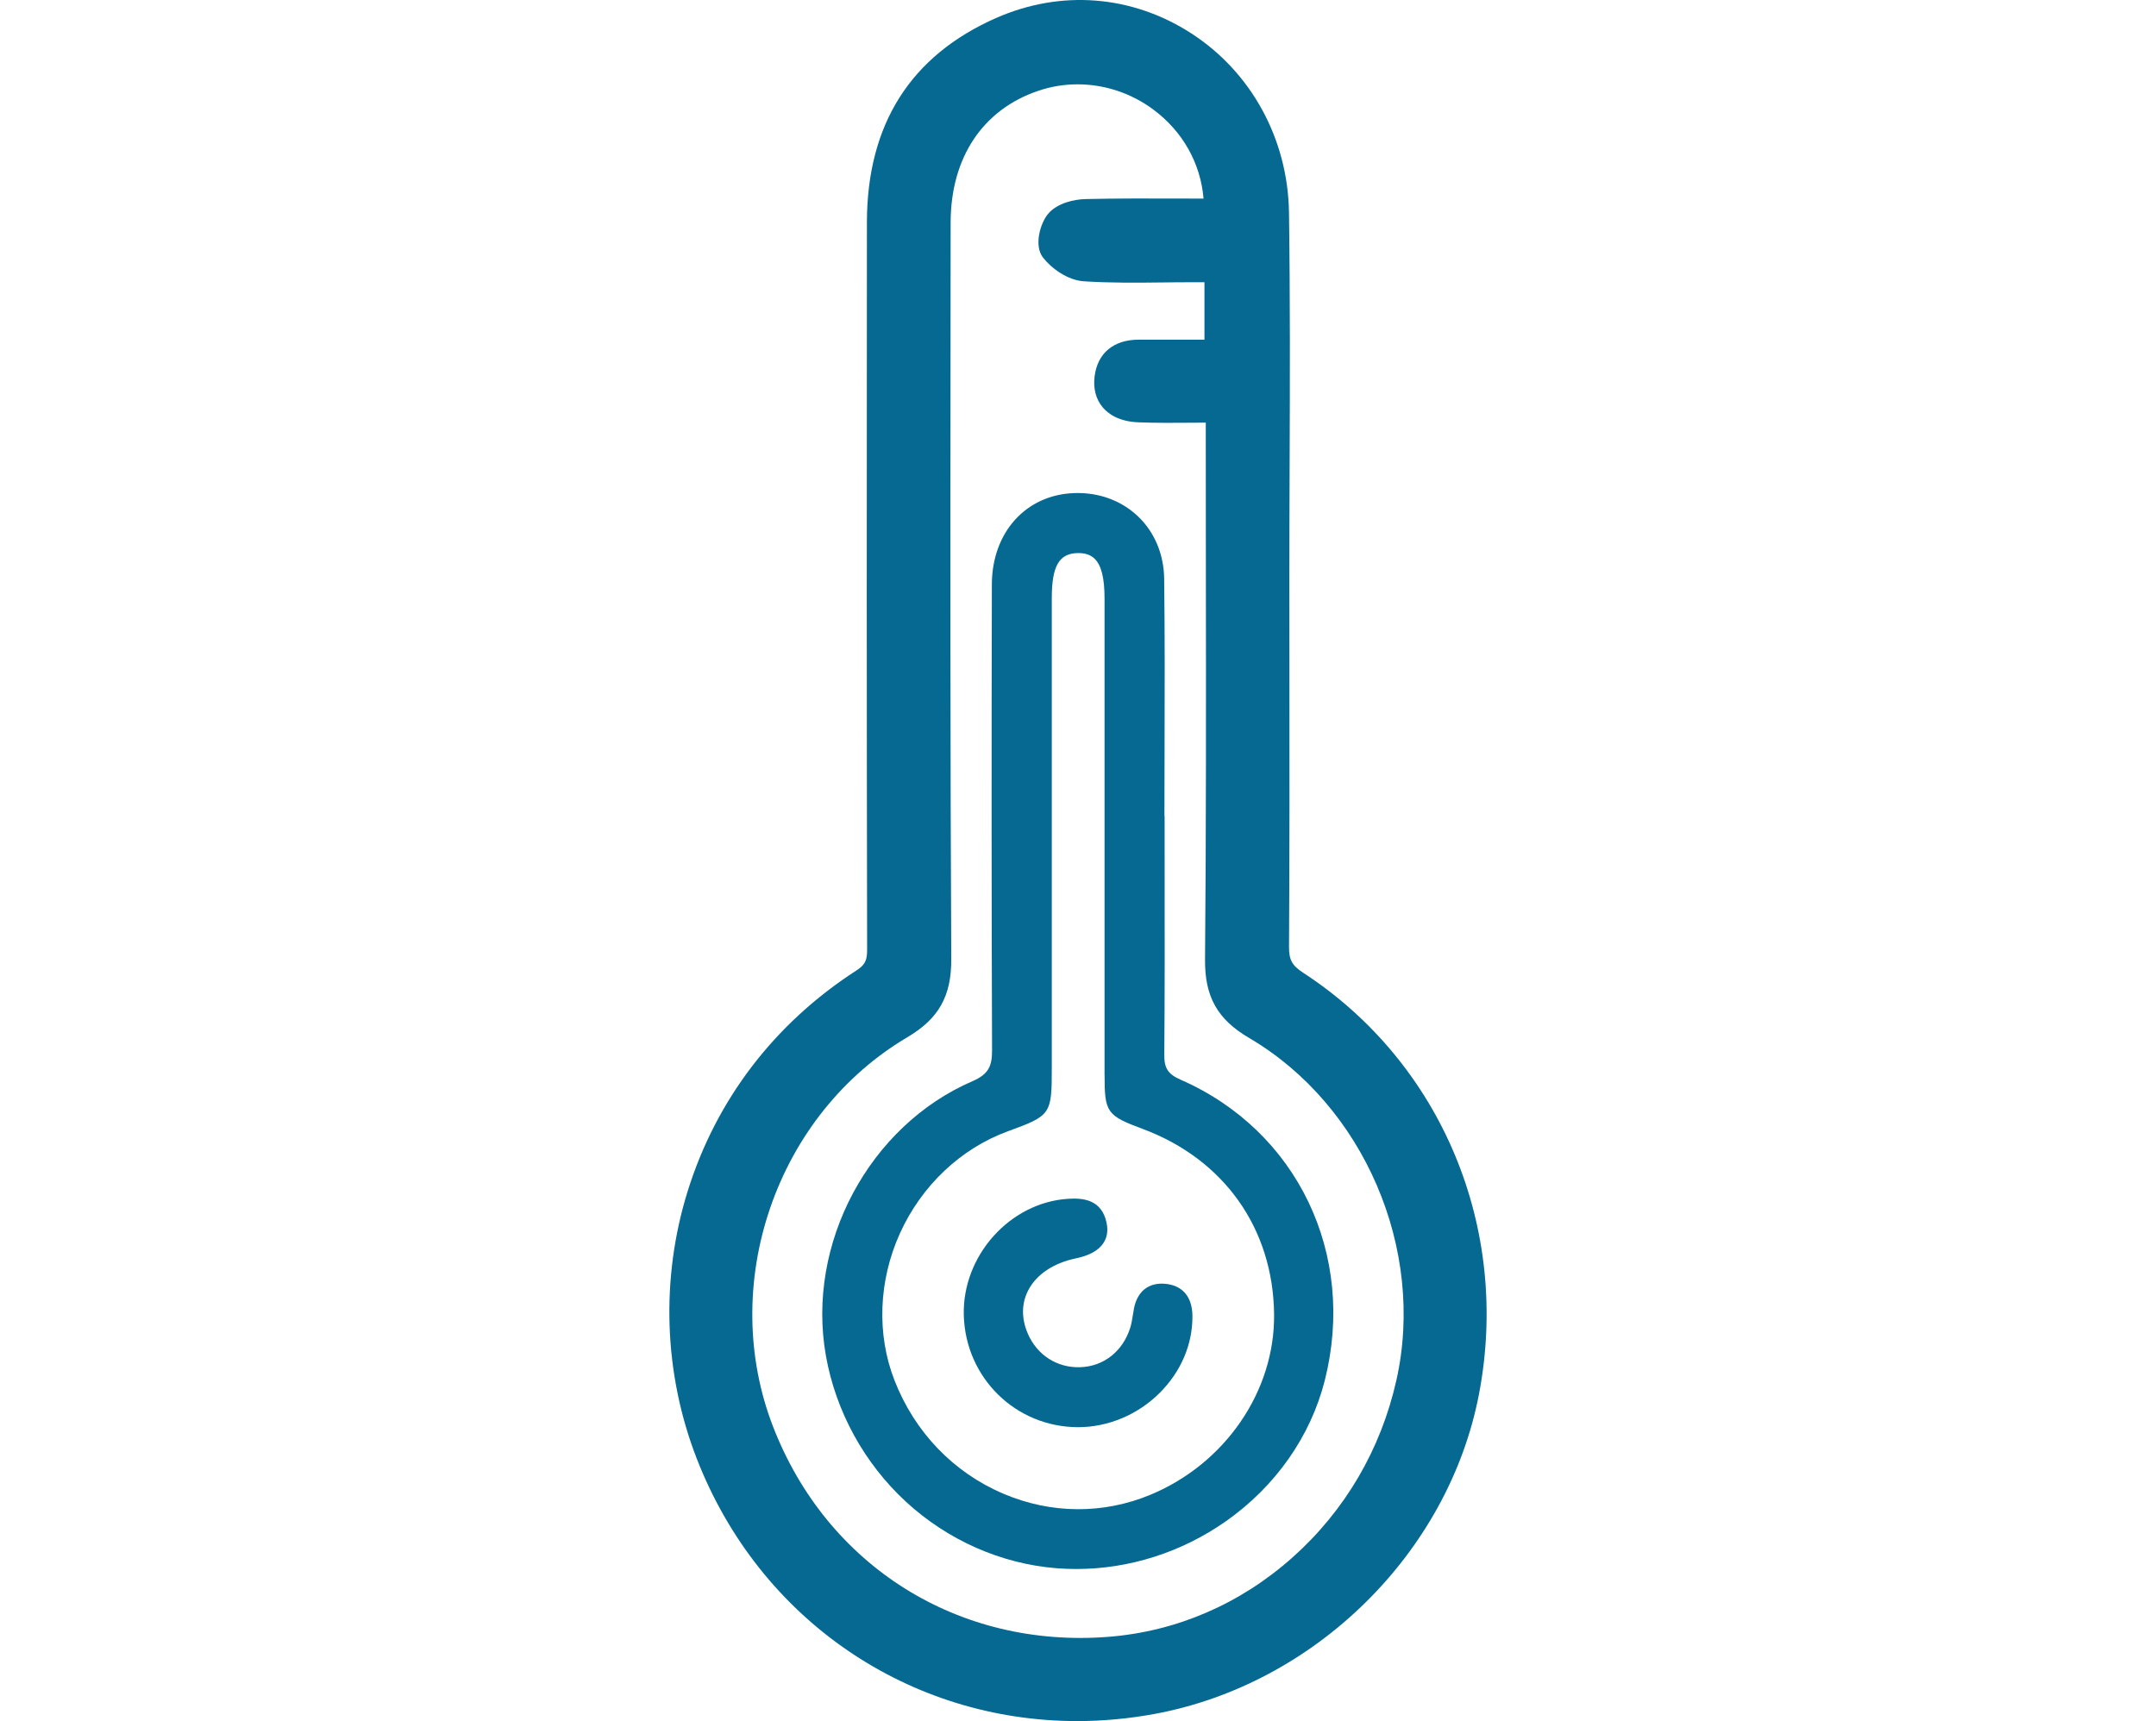
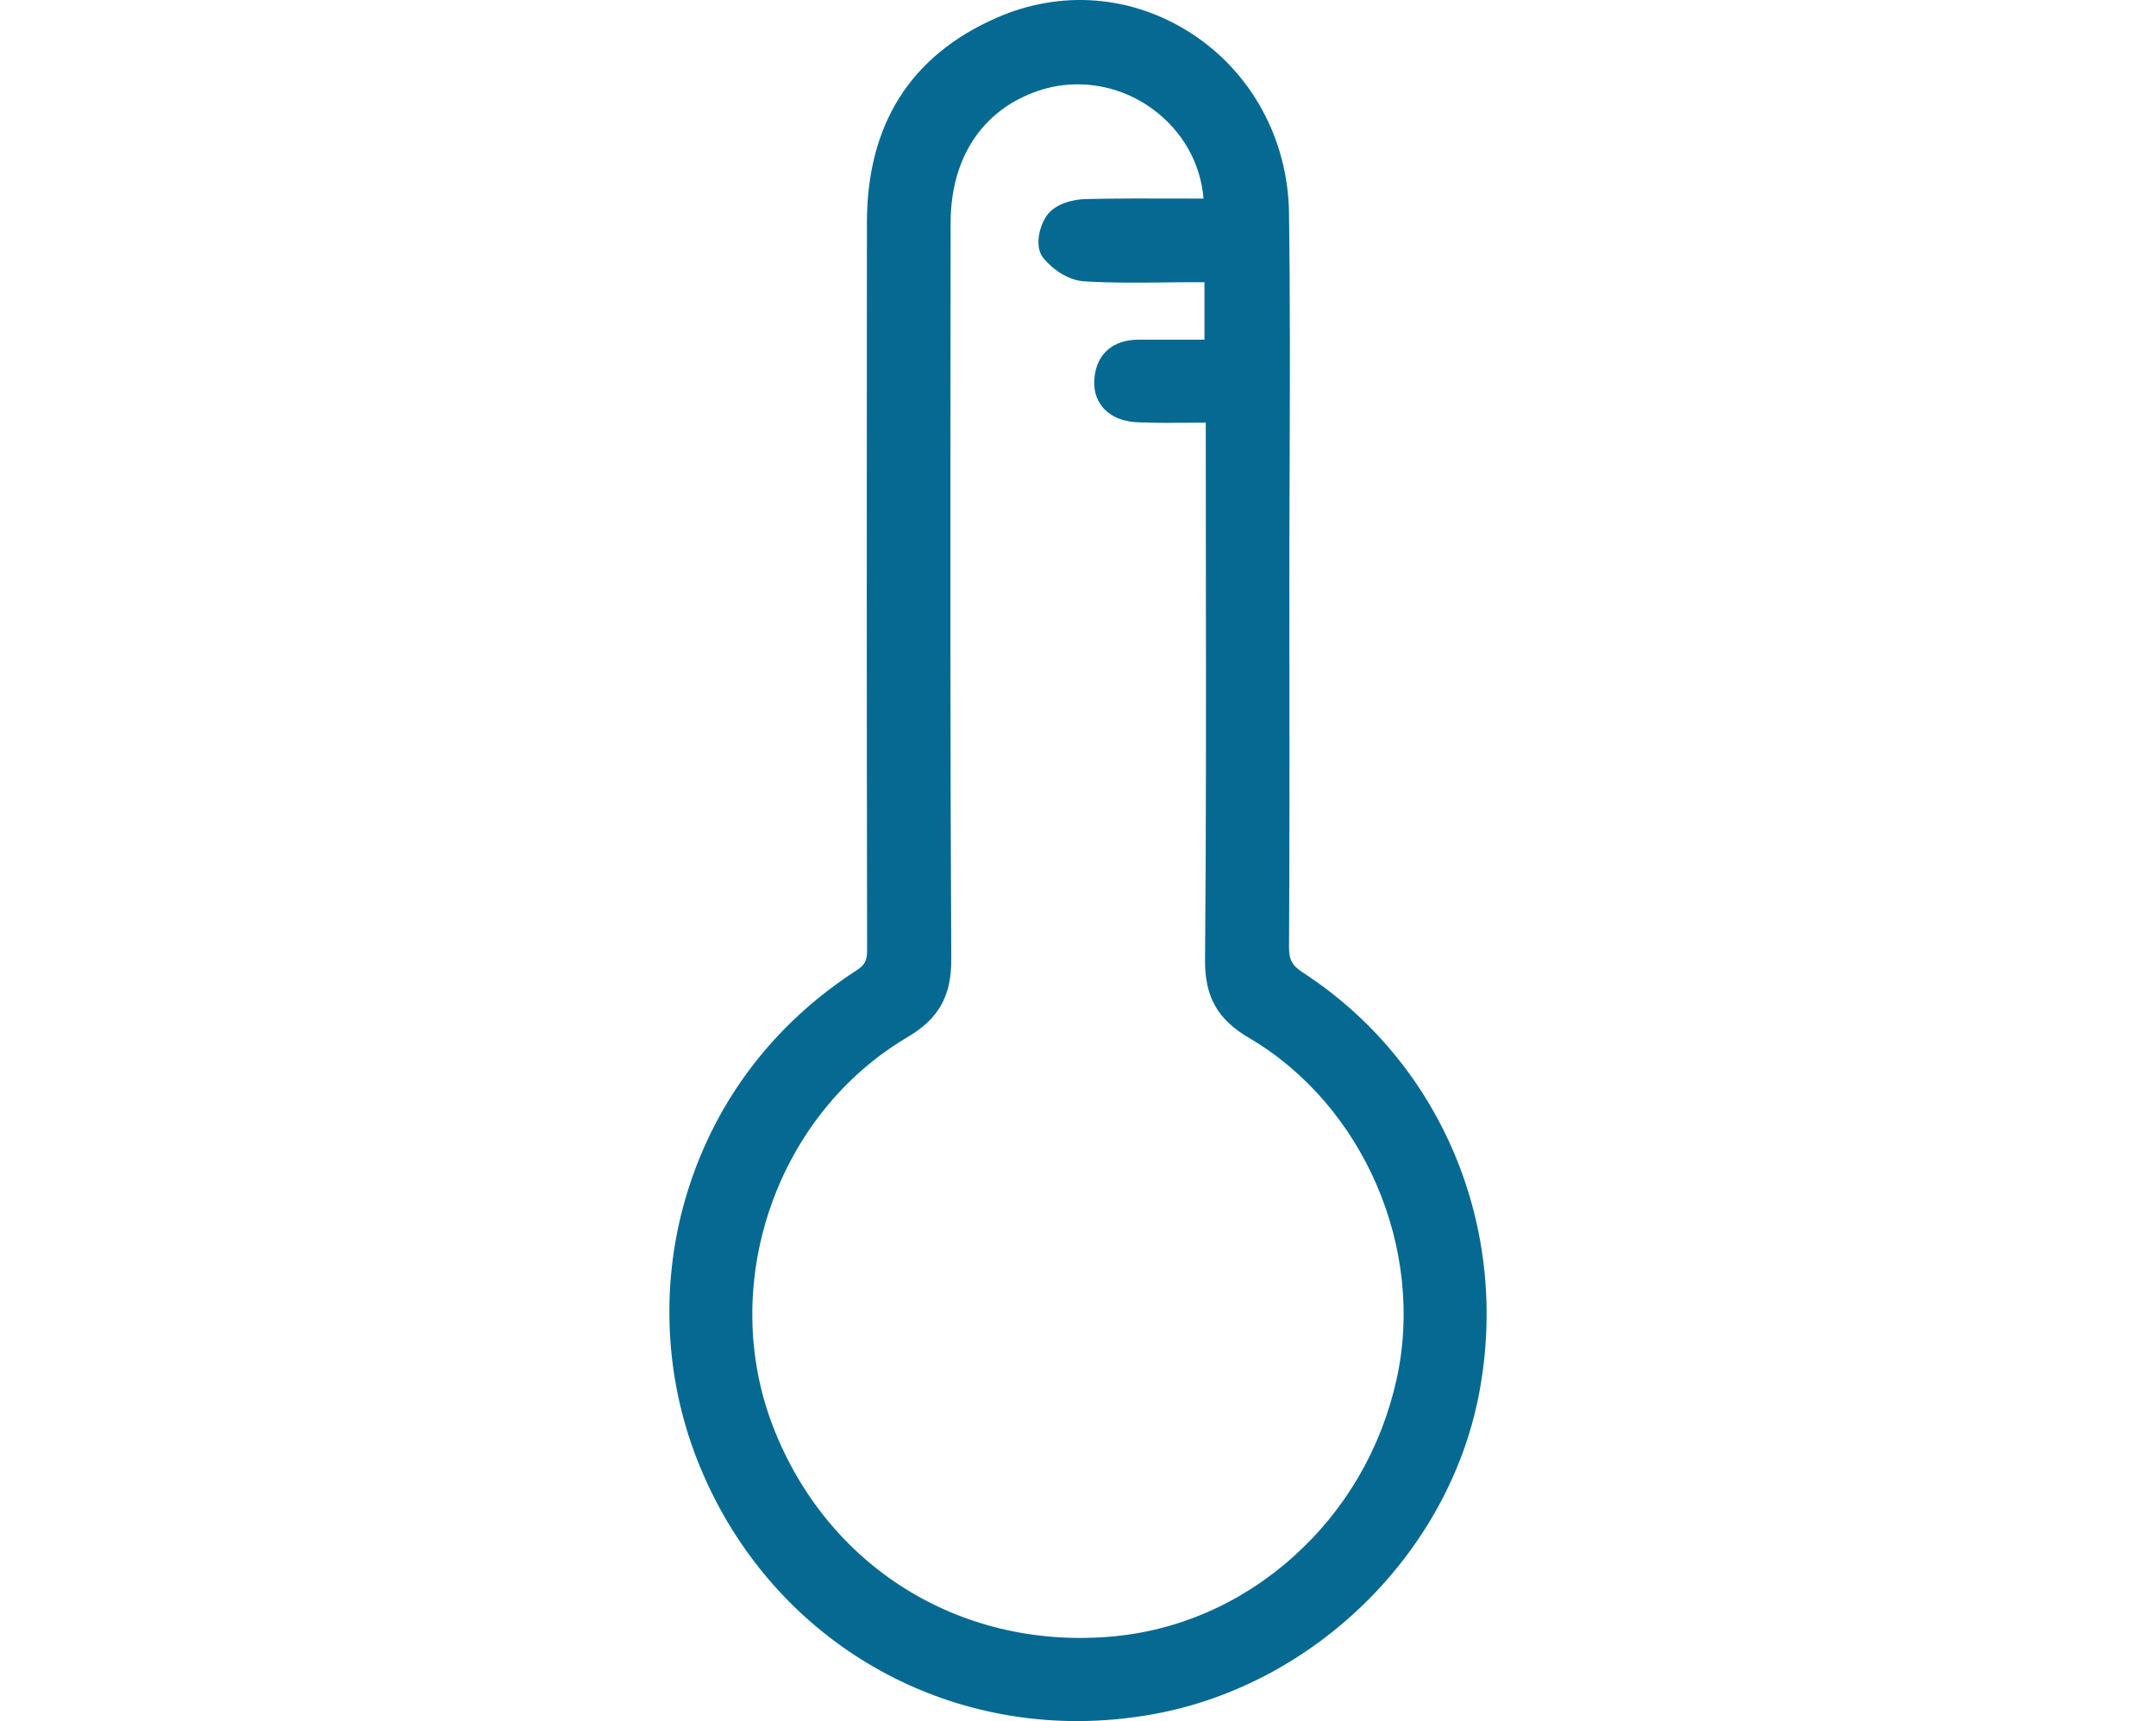
<svg xmlns="http://www.w3.org/2000/svg" version="1.1" viewBox="0 0 640 511">
  <defs>
    <style>
      .cls-1 {
        fill: #056992;
      }
    </style>
  </defs>
  <g>
    <g id="Ebene_1">
      <g>
        <path class="cls-1" d="M386.79,288.78c-3.24-2.11-4.17-3.82-4.15-7.64.17-27.98.15-56.43.12-83.94,0-8.25-.01-16.5-.02-24.75,0-11.33.04-22.66.08-33.99.09-24.7.17-50.24-.19-75.38-.32-21.83-11.22-41.75-29.15-53.27-17.53-11.27-38.57-12.91-57.71-4.5-25.47,11.19-38.4,31.62-38.43,60.72-.08,74.66-.06,147.35.06,216.04,0,3.19-.67,4.45-3.27,6.13-24.24,15.67-41.52,38.29-49.98,65.41-8.1,25.96-7.15,54.18,2.68,79.47,18.7,48.09,63.25,77.92,112.91,77.92,7.55,0,15.22-.69,22.93-2.11,47.68-8.78,87.3-47.81,96.35-94.91,9.46-49.26-11.04-98.4-52.23-125.2ZM414.52,409.76c-4.6,20.56-15.26,38.76-30.81,52.62-15.52,13.84-34.41,22-54.61,23.6-44.52,3.53-83.65-21-99.66-62.51-7.88-20.41-8.16-43.46-.79-64.89,7.39-21.5,21.84-39.48,40.7-50.62,9.31-5.5,13.08-12.21,13.03-23.16-.32-61.17-.27-123.38-.22-183.53l.03-35.12c.01-19.36,9.53-33.65,26.11-39.22,3.77-1.27,7.68-1.89,11.58-1.89,7.87,0,15.72,2.52,22.31,7.36,8.83,6.49,14.2,16.02,15.08,26.57-2.15,0-4.29-.01-6.43-.02-9.8-.03-19.06-.06-28.53.15-3.58.08-8.36,1.22-11.01,4.19-2.56,2.87-4.41,9.65-1.72,13.14,2.46,3.2,7.32,6.78,12.16,7.09,7.84.51,15.77.43,23.45.34,2.96-.03,5.88-.08,8.87-.06h3.48v17.04h-3.17c-5.53,0-10.99-.01-16.45.01-7.38.04-12.12,4-12.99,10.88-.46,3.62.38,6.81,2.43,9.24,1.6,1.89,4.74,4.19,10.57,4.42,5.34.21,10.64.16,16.25.12,1.23-.01,2.48-.02,3.75-.03v4.28c0,13.26.02,26.52.03,39.78.05,37.81.09,76.91-.25,115.36-.1,11.02,3.68,17.76,13.06,23.26,34.06,19.98,52.46,62.72,43.75,101.61Z" />
-         <path class="cls-1" d="M350.45,320.56c-3.69-1.61-4.86-3.38-4.83-7.26.14-17.61.12-35.51.1-52.82,0-5.97-.01-11.94-.01-17.91l-.05-.5c0-6.84.02-13.68.04-20.52.04-16.29.09-33.14-.12-49.72-.09-7.26-2.85-13.84-7.78-18.53-4.96-4.72-11.69-7.16-18.96-6.9-14.34.52-24.38,11.69-24.41,27.14-.12,50.58-.1,95.78.06,138.19.02,4.58-.85,7.13-5.79,9.27-30.71,13.26-49.42,48.29-43.54,81.5,2.93,16.55,11.38,31.96,23.77,43.38,12.4,11.43,28.28,18.44,44.72,19.74,1.95.15,3.9.23,5.85.23,15.65,0,31.19-4.92,44.33-14.13,14.78-10.36,25.23-25.24,29.44-41.91,9.43-37.4-8.18-74.1-42.83-89.25ZM327.89,319.18c0,11.13.64,12.03,11.33,16.01,24.16,9.01,38.74,29.61,38.99,55.11.22,22.78-14.52,44.28-36.7,53.5-14.02,5.83-29.52,5.72-43.65-.3-14.86-6.33-26.34-18.29-32.34-33.68-5.33-13.67-4.74-29.58,1.62-43.63,6.41-14.17,18.09-25.22,32.06-30.31,12.78-4.66,13.02-5.01,13.02-18.8v-48.66c0-30.28,0-60.55,0-90.83,0-9.47,2.13-13.22,7.59-13.38.12,0,.23,0,.35,0,2.04,0,3.6.55,4.76,1.67,2.02,1.96,2.96,5.73,2.96,11.85,0,16.7,0,33.4,0,50.1v43.54c0,15.94,0,31.88,0,47.81Z" />
-         <path class="cls-1" d="M317.09,355.93c-17.31,1.08-31.5,16.94-30.99,34.63.53,18.55,15.4,33.12,33.84,33.18h.1c8.94,0,17.78-3.73,24.27-10.24,6.29-6.31,9.72-14.39,9.66-22.75-.04-5.65-2.86-9.05-7.95-9.57-4.95-.5-8.38,2.14-9.39,7.25-.13.67-.24,1.36-.35,2.04-.19,1.23-.39,2.5-.75,3.67-2.18,7.04-7.87,11.56-14.85,11.79-6.86.25-12.82-3.59-15.57-9.95-1.95-4.53-1.91-8.99.13-12.91,2.45-4.71,7.49-8.07,14.19-9.47,3.42-.71,5.94-1.96,7.49-3.71,1.6-1.81,2.13-4.1,1.57-6.8-1.43-6.89-6.86-7.45-11.42-7.16Z" />
      </g>
    </g>
  </g>
</svg>